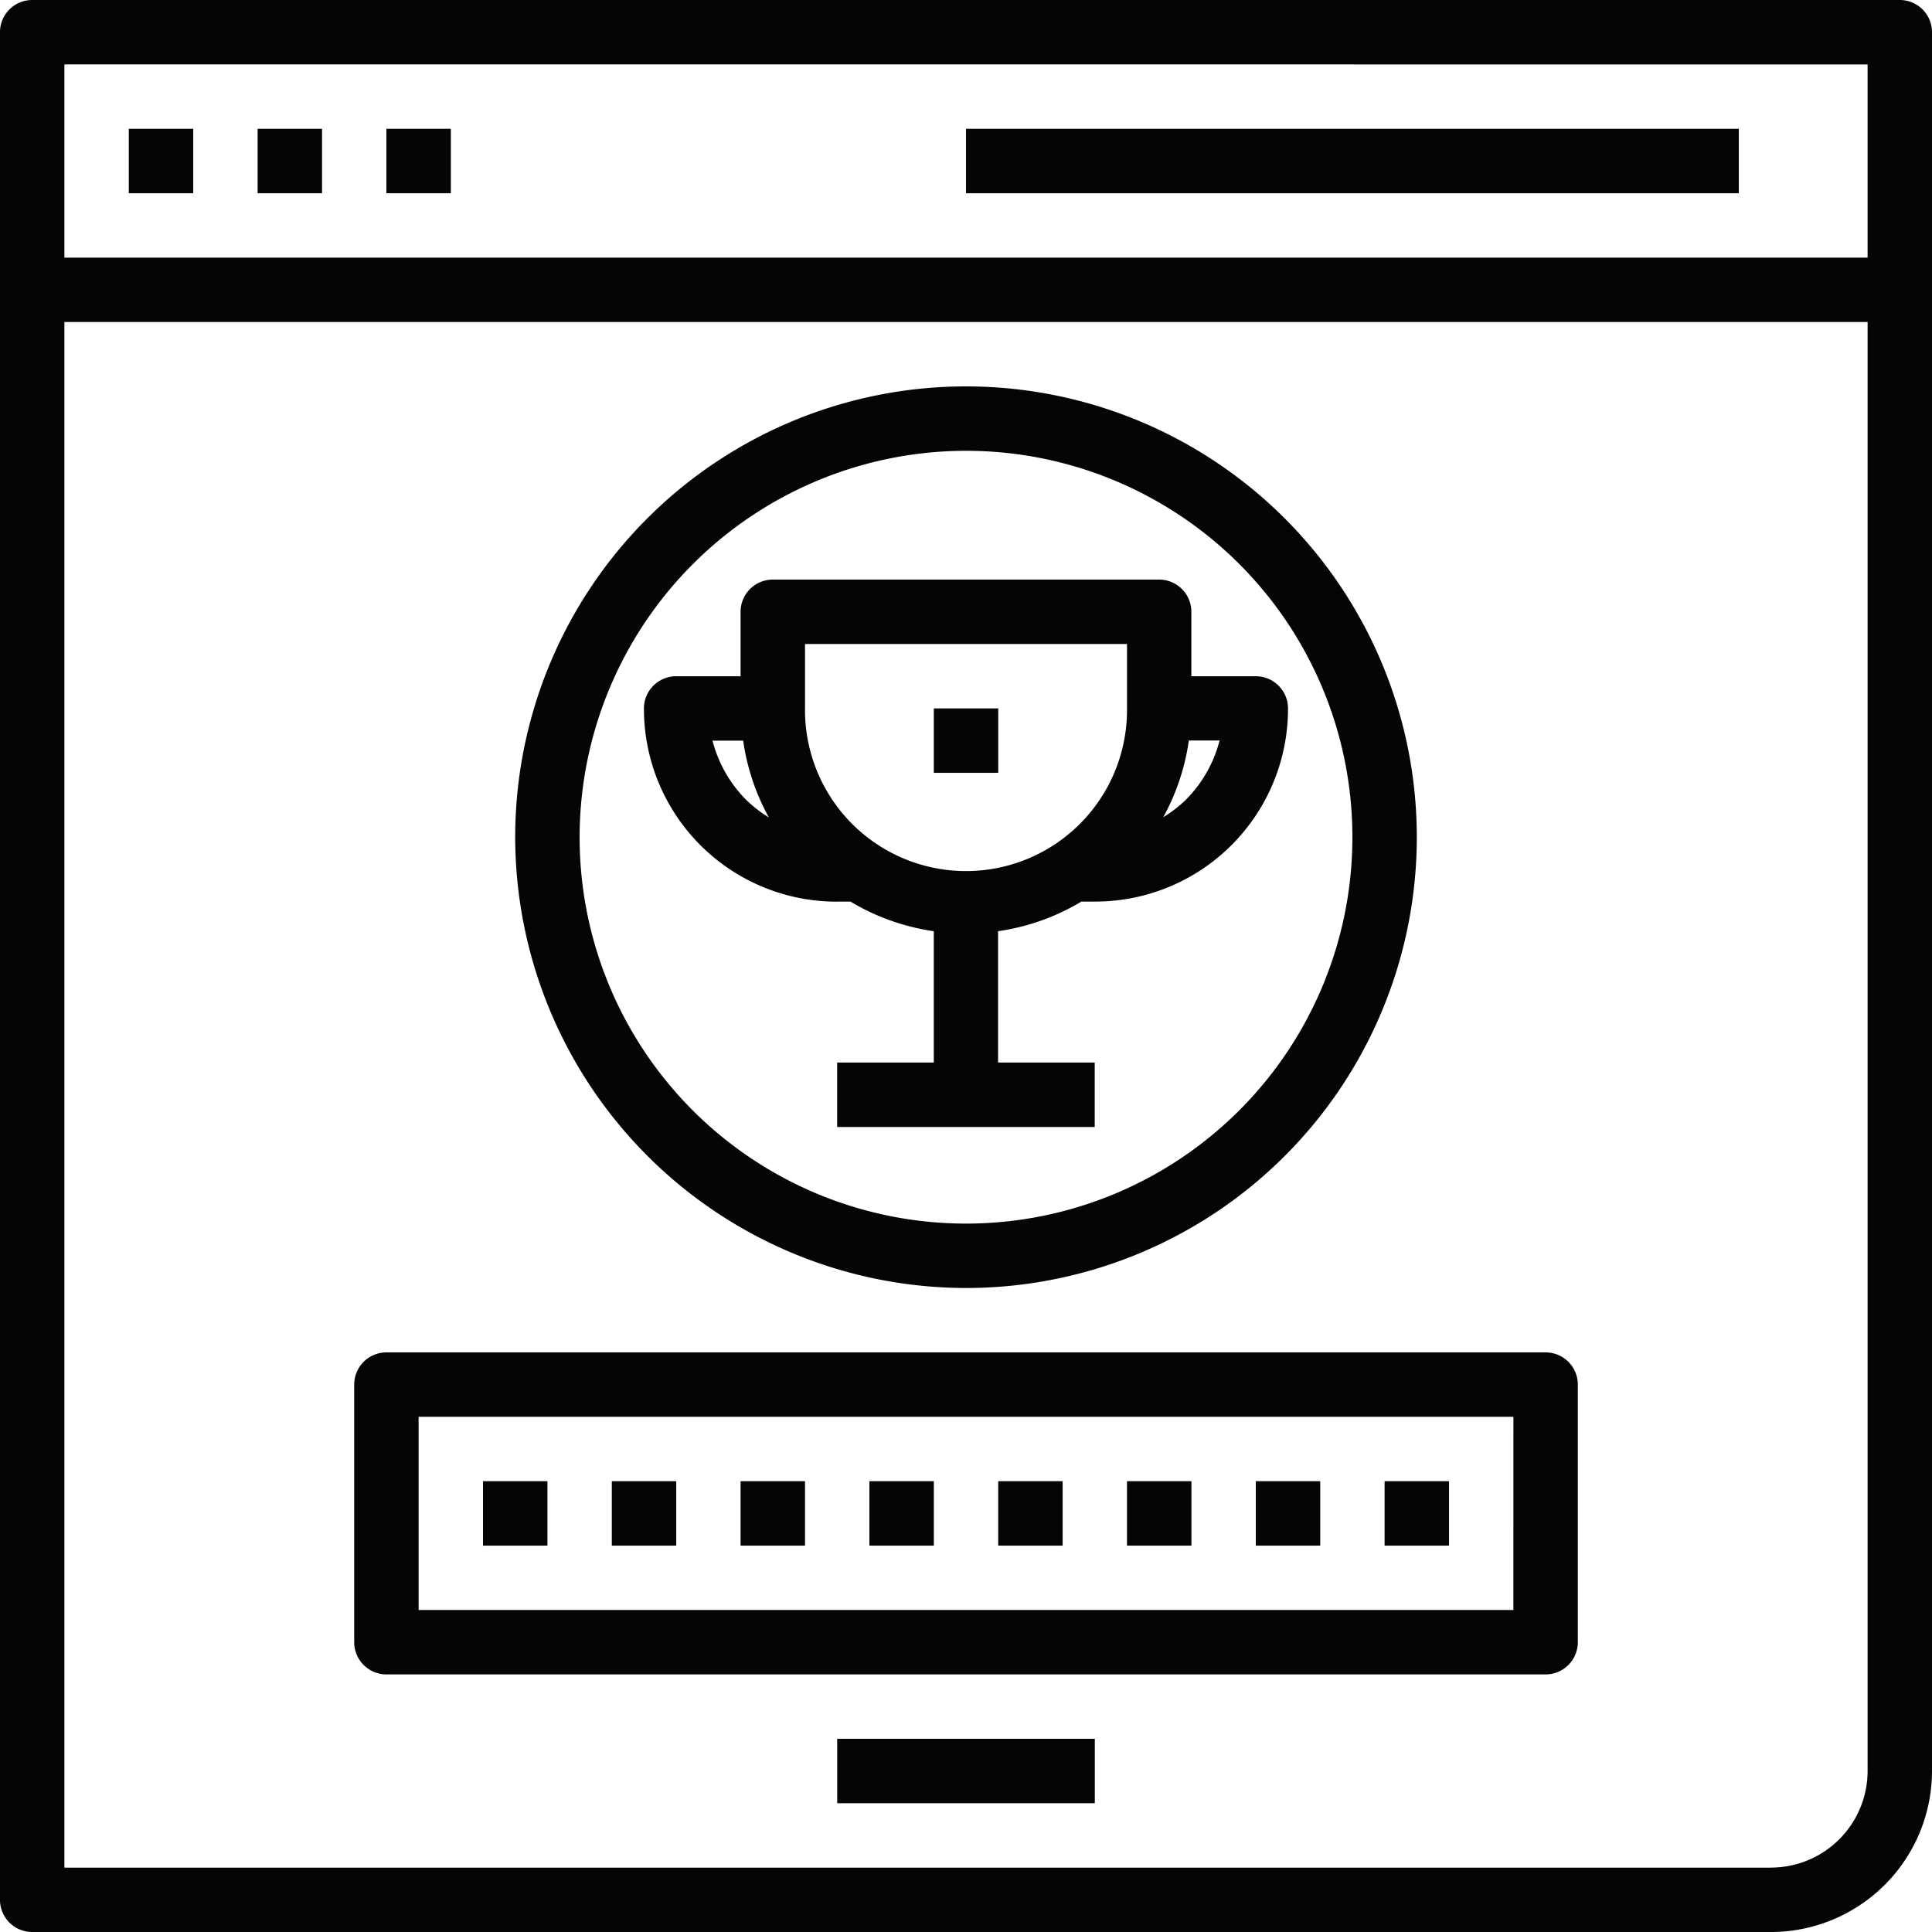
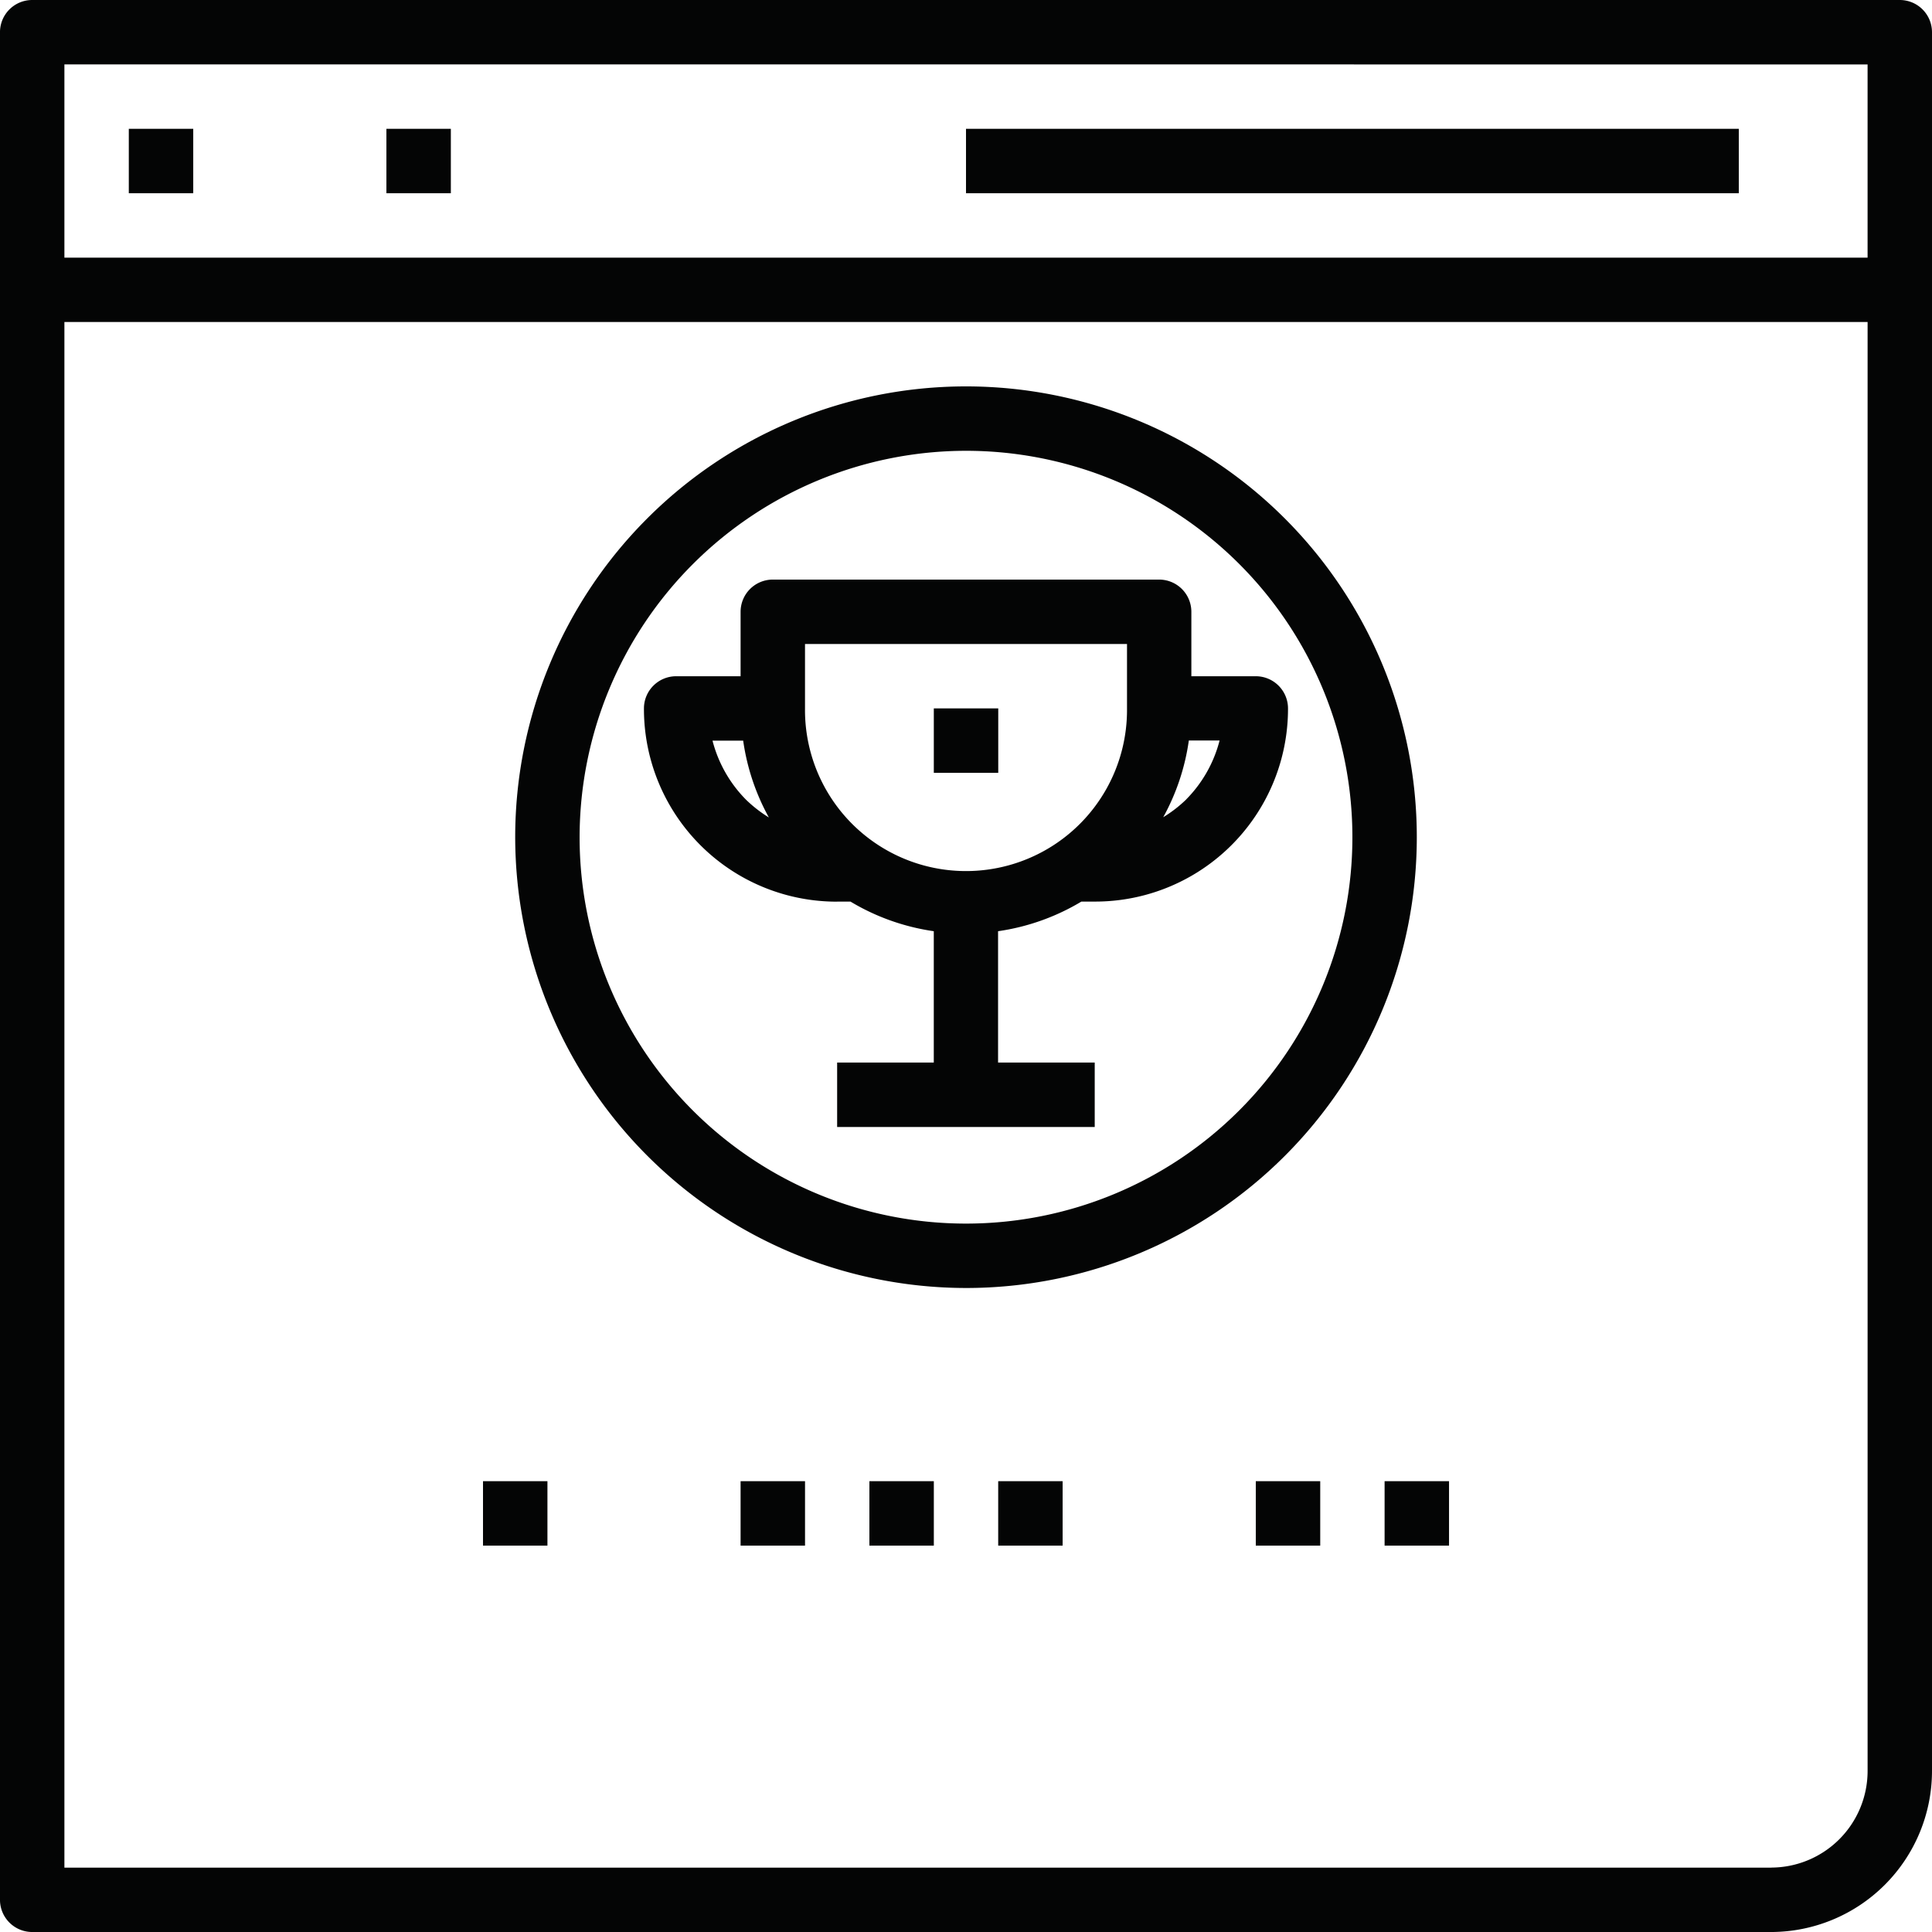
<svg xmlns="http://www.w3.org/2000/svg" width="119.936" height="119.936" viewBox="0 0 119.936 119.936">
  <g id="Group_255" data-name="Group 255" transform="translate(-151.719 -99.563)">
    <g id="Group_254" data-name="Group 254" transform="translate(151.719 99.563)">
      <path id="Path_257" data-name="Path 257" d="M269.656,99.563H153.718a2,2,0,0,0-2,2V217.5a2,2,0,0,0,2,2H261.66a10.005,10.005,0,0,0,9.995-9.995V101.562A2,2,0,0,0,269.656,99.563Zm-2,4v11.994H155.717V103.561Zm-6,111.94H155.717V119.552h111.94V209.5a6,6,0,0,1-6,6Z" transform="translate(-151.719 -99.563)" fill="#040505" />
      <path id="Path_258" data-name="Path 258" d="M171.595,119.438h4v4h-4Z" transform="translate(-163.599 -111.442)" fill="#040505" />
-       <path id="Path_259" data-name="Path 259" d="M191.47,119.438h4v4h-4Z" transform="translate(-175.478 -111.442)" fill="#040505" />
      <path id="Path_260" data-name="Path 260" d="M211.345,119.438h4v4h-4Z" transform="translate(-187.357 -111.442)" fill="#040505" />
      <path id="Path_261" data-name="Path 261" d="M300.783,119.438h47.974v4H300.783Z" transform="translate(-240.815 -111.442)" fill="#040505" />
      <path id="Path_262" data-name="Path 262" d="M259.205,215.158a27.985,27.985,0,1,0-27.985-27.985A28.016,28.016,0,0,0,259.205,215.158Zm0-51.972a23.987,23.987,0,1,1-23.987,23.987A24.012,24.012,0,0,1,259.205,163.186Z" transform="translate(-199.237 -135.201)" fill="#040505" />
-       <path id="Path_263" data-name="Path 263" d="M280.337,308.25H208.376a2,2,0,0,0-2,2V326.24a2,2,0,0,0,2,2h71.961a2,2,0,0,0,2-2V310.249A2,2,0,0,0,280.337,308.25Zm-2,15.991H210.375V312.248h67.964Z" transform="translate(-184.388 -224.295)" fill="#040505" />
      <path id="Path_264" data-name="Path 264" d="M226.25,328.125h4v4h-4Z" transform="translate(-196.266 -236.175)" fill="#040505" />
-       <path id="Path_265" data-name="Path 265" d="M246.125,328.125h4v4h-4Z" transform="translate(-208.145 -236.175)" fill="#040505" />
      <path id="Path_266" data-name="Path 266" d="M266,328.125h4v4h-4Z" transform="translate(-220.025 -236.175)" fill="#040505" />
      <path id="Path_267" data-name="Path 267" d="M285.875,328.125h4v4h-4Z" transform="translate(-231.904 -236.175)" fill="#040505" />
      <path id="Path_268" data-name="Path 268" d="M305.75,328.125h4v4h-4Z" transform="translate(-243.783 -236.175)" fill="#040505" />
-       <path id="Path_269" data-name="Path 269" d="M325.625,328.125h4v4h-4Z" transform="translate(-255.663 -236.175)" fill="#040505" />
      <path id="Path_270" data-name="Path 270" d="M345.5,328.125h4v4h-4Z" transform="translate(-267.542 -236.175)" fill="#040505" />
      <path id="Path_271" data-name="Path 271" d="M365.375,328.125h4v4h-4Z" transform="translate(-279.421 -236.175)" fill="#040505" />
-       <path id="Path_272" data-name="Path 272" d="M280.908,367.875H296.9v4H280.908Z" transform="translate(-228.935 -259.933)" fill="#040505" />
      <path id="Path_273" data-name="Path 273" d="M263.089,208.989h.824a13.873,13.873,0,0,0,5.172,1.839v8.155h-6v4h15.991v-4h-6v-8.155a13.871,13.871,0,0,0,5.172-1.839h.825A11.97,11.97,0,0,0,291.075,197a2,2,0,0,0-2-2h-4v-4a2,2,0,0,0-2-2H259.092a2,2,0,0,0-2,2v4h-4a2,2,0,0,0-2,2,11.969,11.969,0,0,0,11.993,11.994Zm21.664-6.337a8.149,8.149,0,0,1-1.424,1.1,13.852,13.852,0,0,0,1.589-4.762h1.909a8.041,8.041,0,0,1-2.074,3.658ZM261.091,193H281.08v4a9.995,9.995,0,1,1-19.989,0Zm-3.838,6a13.876,13.876,0,0,0,1.594,4.767,8.2,8.2,0,0,1-1.409-1.094,8.056,8.056,0,0,1-2.089-3.673Z" transform="translate(-211.117 -153.02)" fill="#040505" />
      <path id="Path_274" data-name="Path 274" d="M295.816,208.875h4v4h-4Z" transform="translate(-237.846 -164.899)" fill="#040505" />
    </g>
  </g>
</svg>